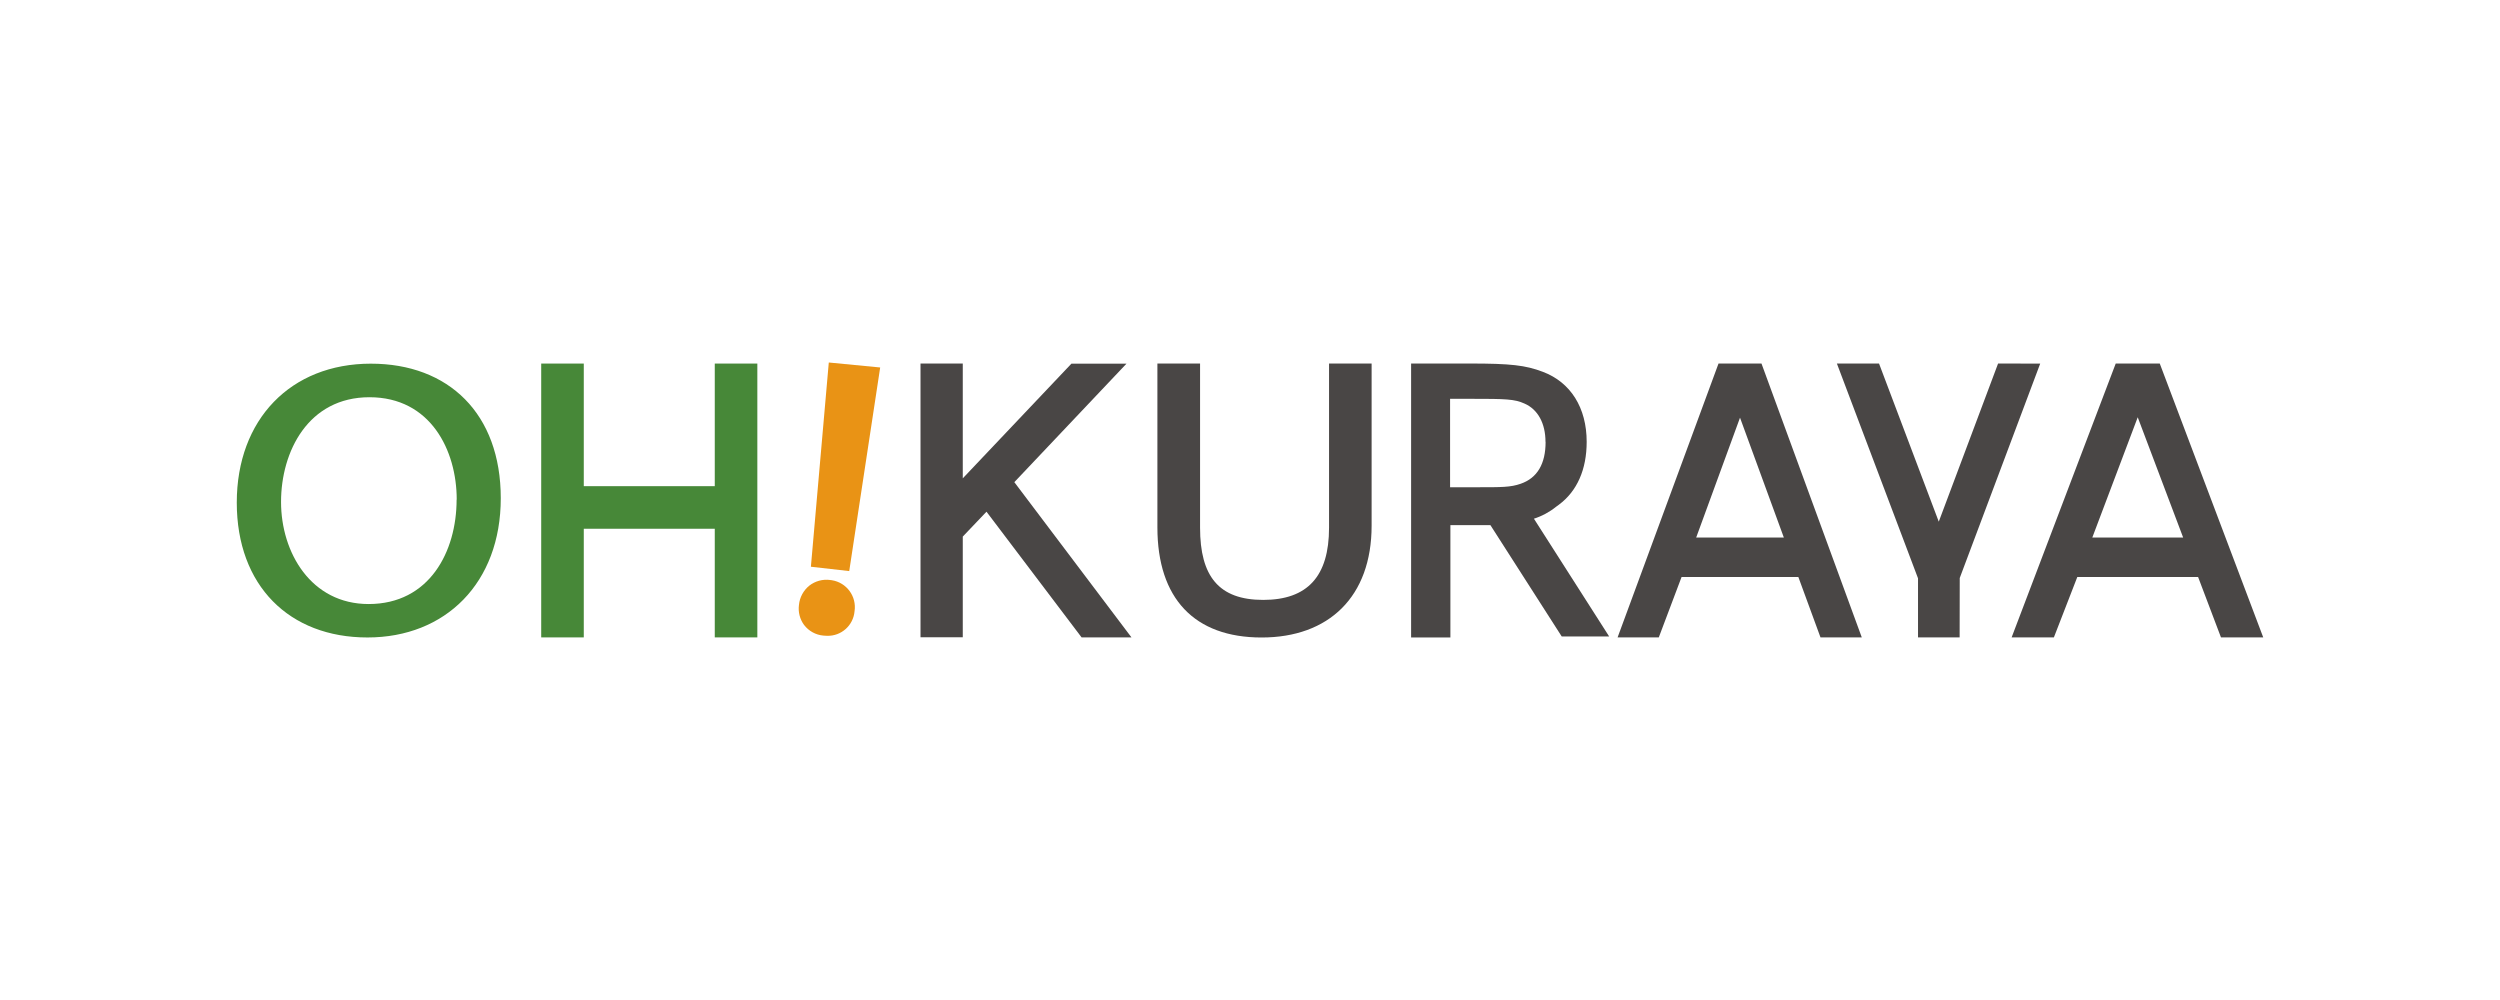
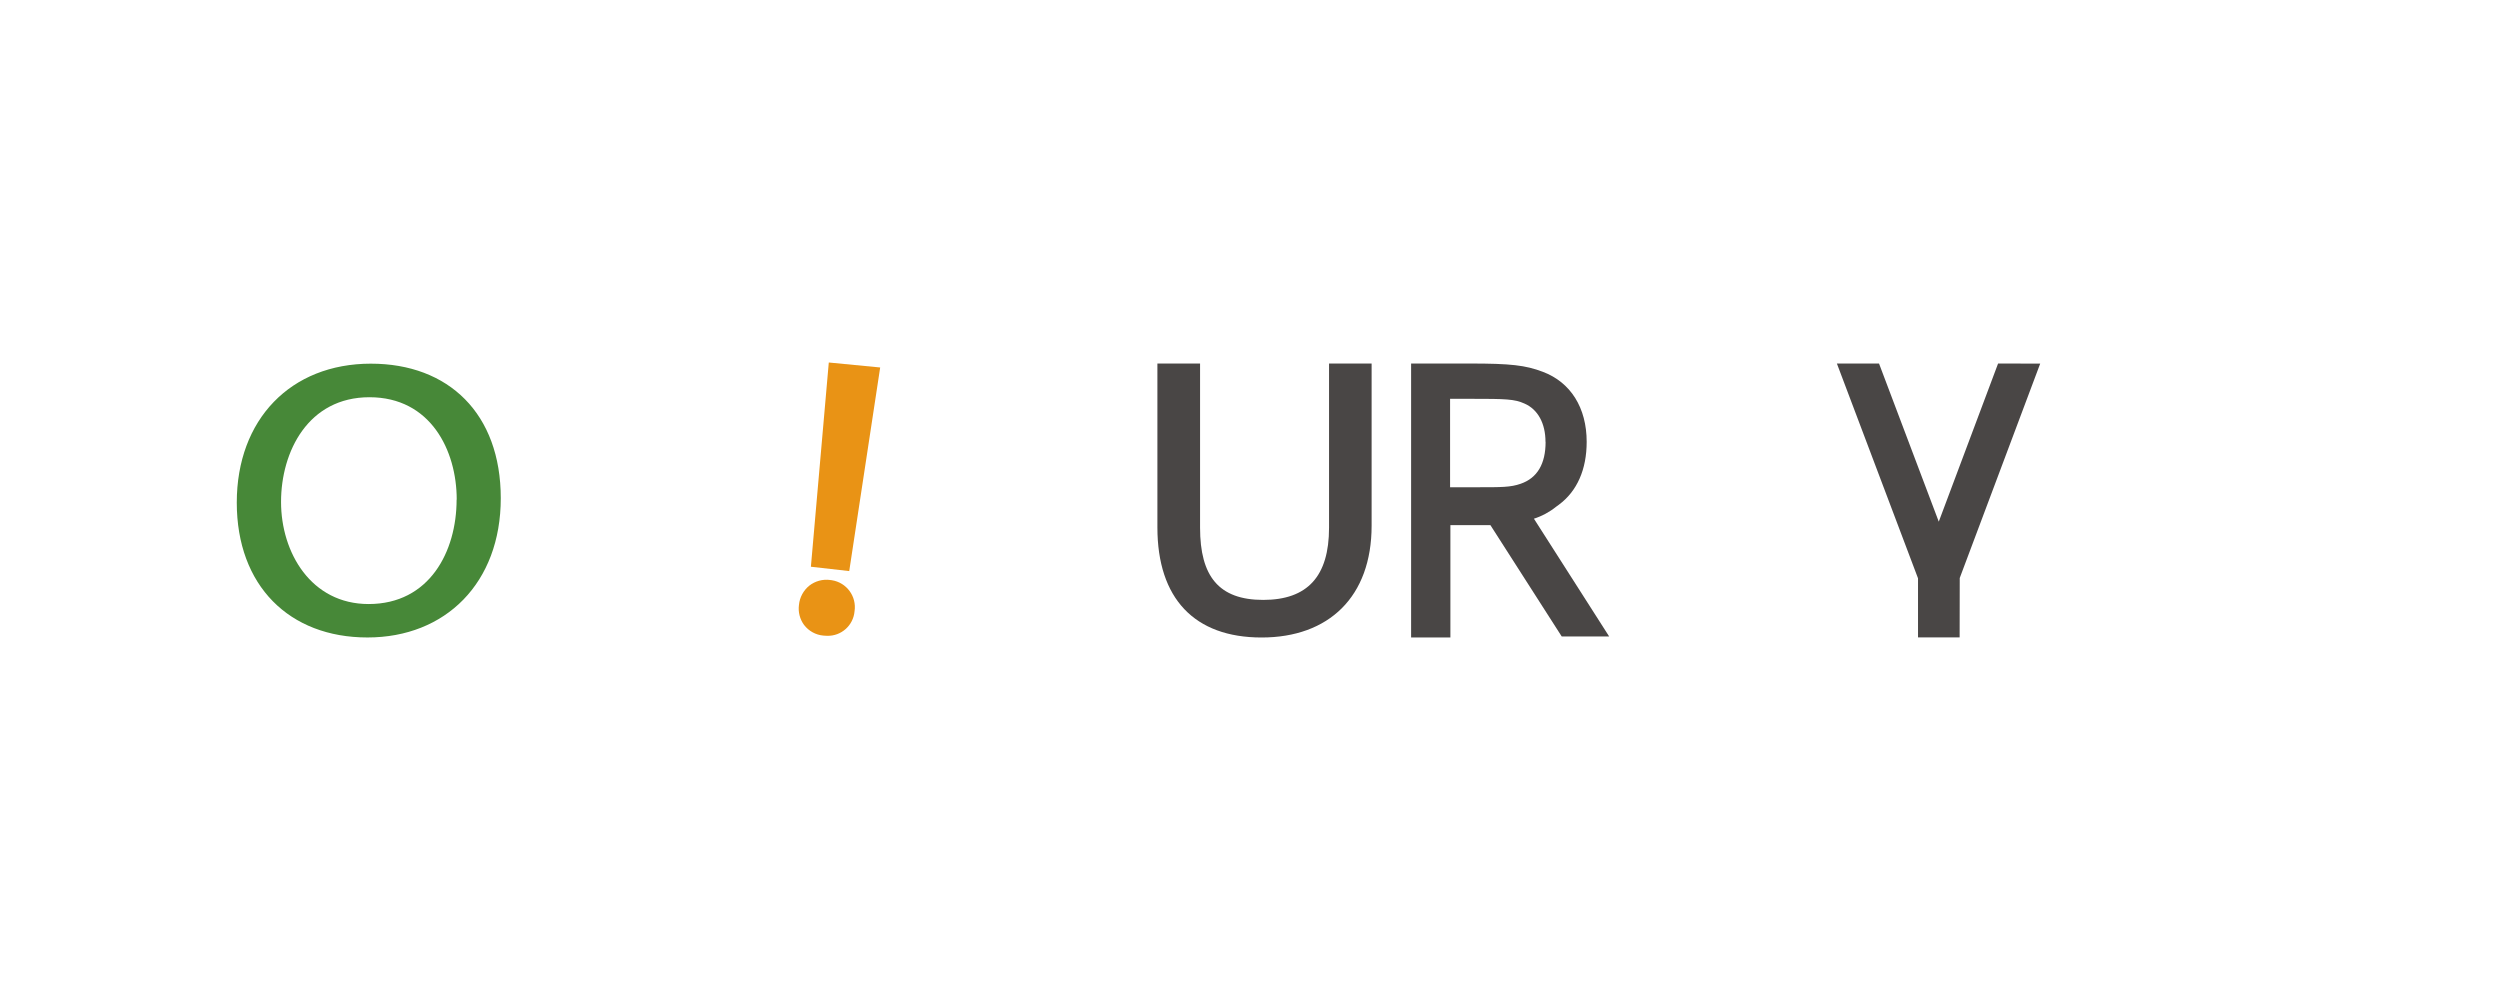
<svg xmlns="http://www.w3.org/2000/svg" width="400" height="160" viewBox="0 0 400 160">
  <defs>
    <style>.cls-1{fill:#e99315;}.cls-2{fill:#478838;}.cls-3{fill:#fff;}.cls-4{fill:#494645;}</style>
  </defs>
  <g id="BG">
-     <rect class="cls-3" width="400" height="160" />
-   </g>
+     </g>
  <g id="_オークラヤ">
    <g id="_グループ_199">
      <g id="_グループ_199-2">
        <path id="_パス_228" class="cls-1" d="M132.83,92.8c-1.196-.161-2.406.169-3.355.915-.939.766-1.531,1.877-1.644,3.083-.148,1.127.143,2.267.813,3.186.746.982,1.872,1.603,3.1,1.711.206.016.411.034.593.034,2.268.061,4.19-1.654,4.388-3.914.37-2.381-1.259-4.611-3.64-4.981-.091-.014-.183-.025-.274-.034l.02.001Z" />
        <path id="_パス_229" class="cls-1" d="M140.828,58.796l-8.221-.796-2.863,32.678,6.133.695,4.951-32.576Z" />
      </g>
      <path id="_パス_230" class="cls-4" d="M212.647,58.17v26.261c0,7.777-3.439,11.554-10.538,11.554s-10.098-3.779-10.098-11.554v-26.261h-6.827v26.21c0,11.368,5.913,17.62,16.672,17.62s17.603-6.523,17.603-17.892v-25.939h-6.811Z" />
-       <path id="_パス_231" class="cls-4" d="M281.84,58.17h-6.879l-16.146,43.814h6.591l3.643-9.659h18.688l3.541,9.659h6.607l-16.046-43.814ZM285.437,86.006h-14.049l7.014-19.179,7.014,19.179h.021Z" />
-       <path id="_パス_232" class="cls-4" d="M345.562,58.17h-7.048l-16.654,43.814h6.761l3.745-9.659h19.331l3.659,9.659h6.761l-16.554-43.814ZM349.306,86.007h-14.538l7.268-19.247,7.268,19.247h.001Z" />
      <path id="_パス_233" class="cls-4" d="M319.691,58.17l-9.488,25.296-9.557-25.296h-6.742l12.978,34.36v9.454h6.659l.017-9.504,12.876-34.309-6.743-.001Z" />
      <path id="_パス_234" class="cls-2" d="M59.351,58.186c-12.845,0-21.467,8.929-21.467,22.229s8.404,21.58,20.908,21.58,21.331-8.742,21.331-22.279-8.353-21.529-20.772-21.529ZM73.057,79.94c0,8.324-4.354,16.706-14.078,16.706-9.2,0-14.011-8.221-14.011-16.333s4.375-16.756,14.146-16.756,13.961,8.488,13.961,16.383h-.017Z" />
-       <path id="_パス_235" class="cls-2" d="M114.363,58.17v19.617h-20.958v-19.617h-6.811v43.814h6.811v-17.384h20.958v17.383h6.811v-43.813h-6.811Z" />
      <path id="_パス_236" class="cls-4" d="M245.381,83.008c1.319-.42,2.549-1.082,3.625-1.952l.423-.308c2.897-2.152,4.439-5.625,4.439-10.047,0-5.456-2.559-9.538-7.031-11.216-2.761-1.05-5.15-1.321-11.622-1.321h-9.438v43.83h6.286v-17.969h6.405l11.406,17.808h7.59l-12.047-18.858-.038.033ZM247.295,70.707c0,3.524-1.336,5.777-3.982,6.693-1.627.576-3.118.559-6.997.559h-4.304v-14.148h3.338c5.574,0,6.963.034,8.573.762,2.134.932,3.355,3.168,3.355,6.116l.016.017Z" />
-       <path id="_パス_237" class="cls-4" d="M162.294,77.145l17.942-18.958h-8.81l-17.382,18.348v-18.365h-6.762v43.797h6.762v-16.113l3.795-3.982,15.216,20.112h7.98l-18.741-24.838Z" />
    </g>
  </g>
</svg>